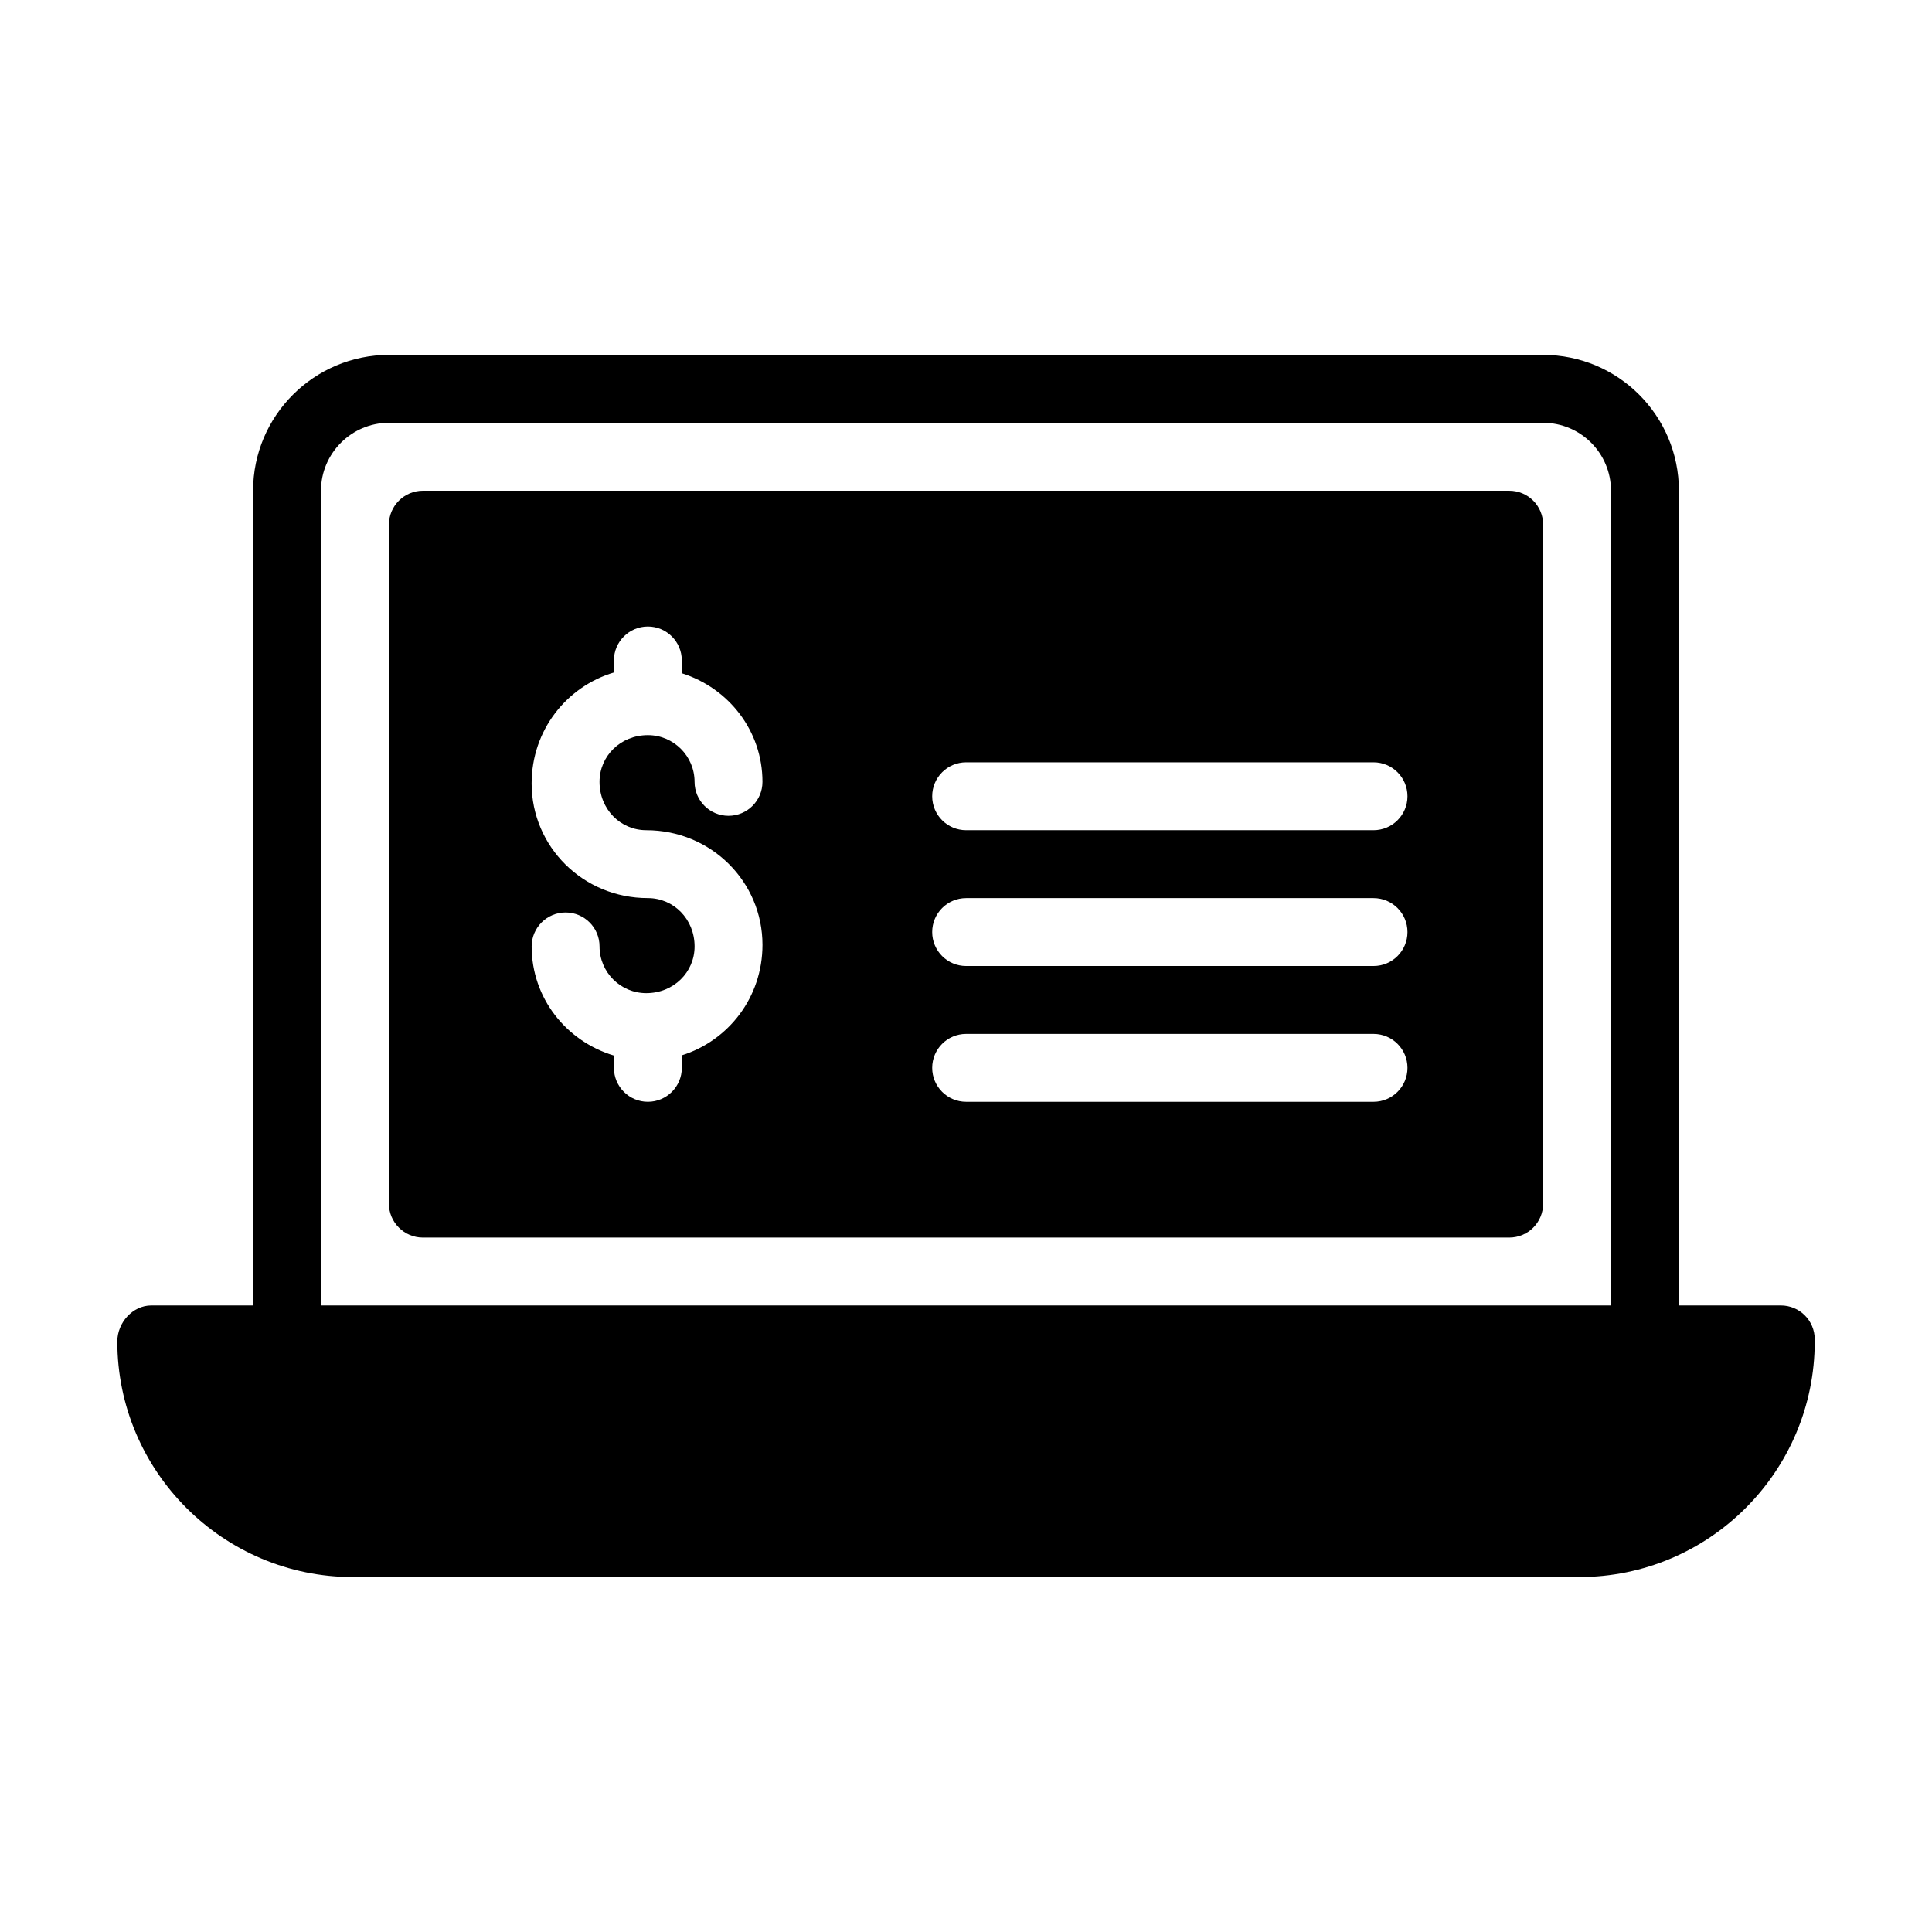
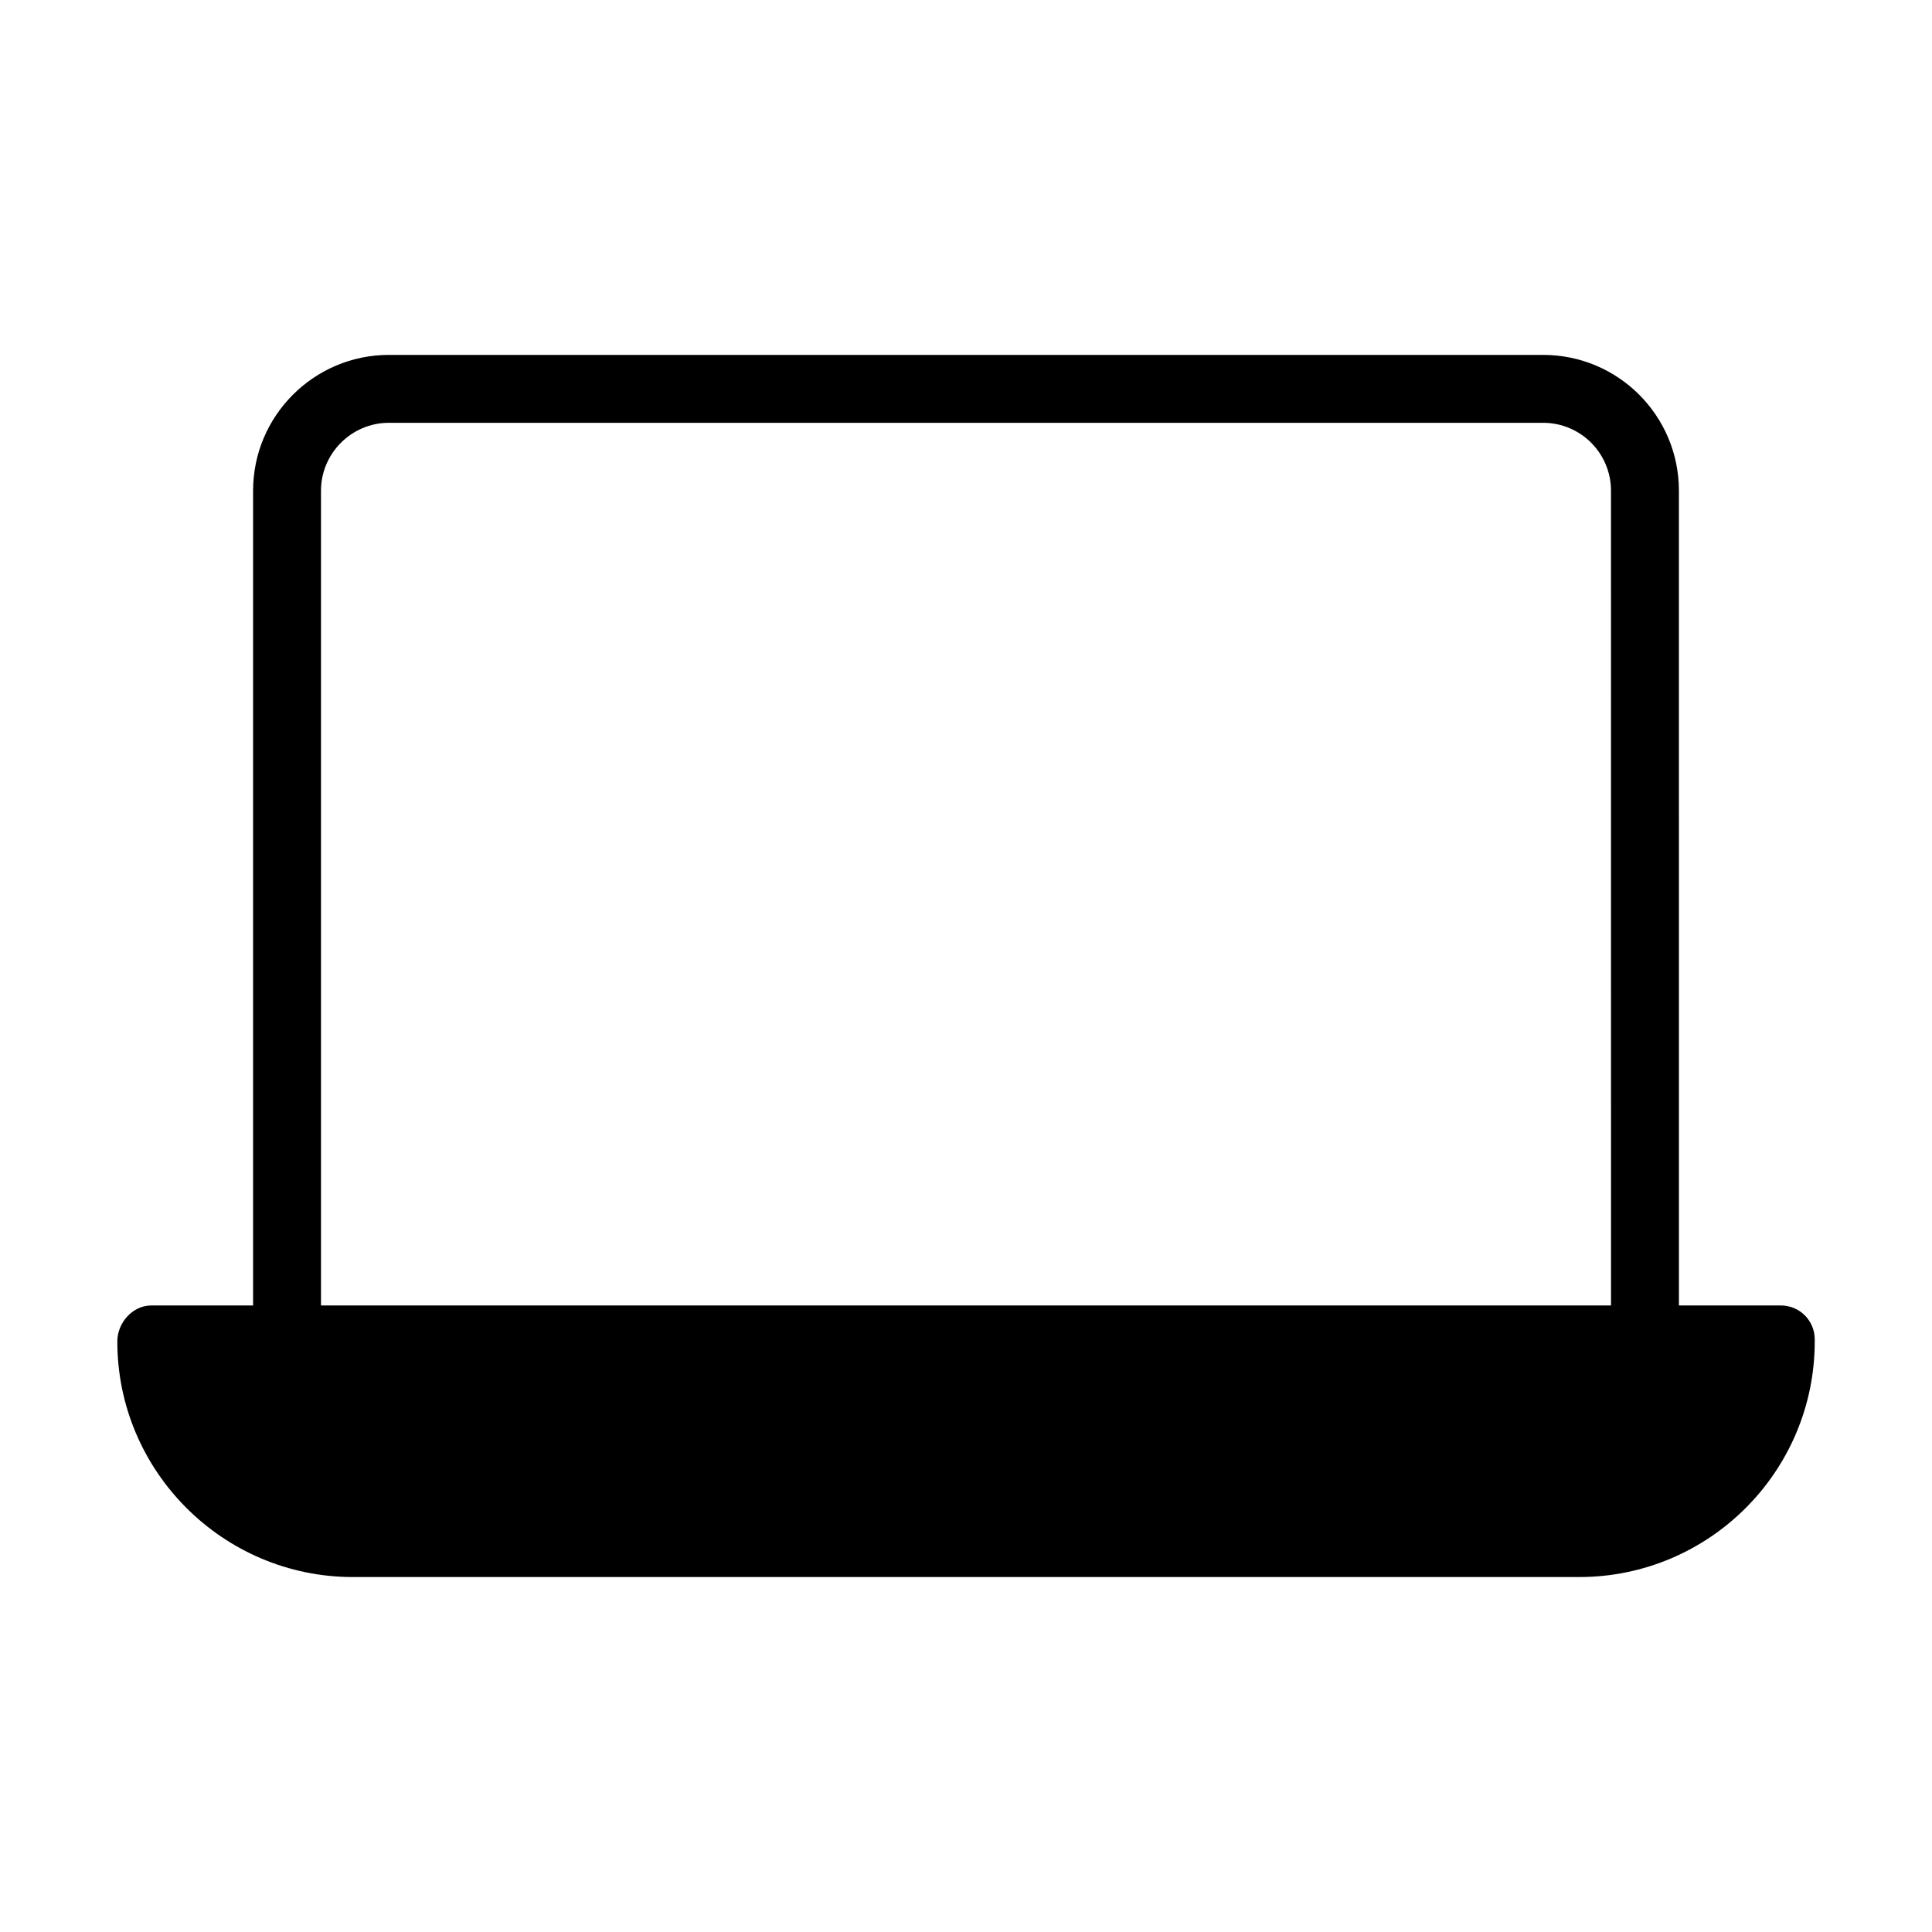
<svg xmlns="http://www.w3.org/2000/svg" fill="#000000" width="800px" height="800px" version="1.1" viewBox="144 144 512 512">
  <g>
    <path d="m615.92 489.96h-26.988l-0.004-215.92c0-19.883-16.105-35.988-35.988-35.988h-305.88c-19.793 0-35.988 16.105-35.988 35.988v215.92h-26.984c-4.949 0-8.996 4.59-8.996 9.535-0.004 34.457 28.066 62.438 62.434 62.438h324.96c34.457 0 62.438-27.98 62.438-62.438v-0.539c0-4.949-3.961-8.996-8.996-8.996zm-44.984 0h-341.87v-215.92c0-9.898 8.098-17.992 17.992-17.992h305.88c9.984 0 17.992 8.098 17.992 17.992z" />
-     <path d="m543.95 274.05h-287.89c-4.949 0-8.996 4.047-8.996 8.996v179.93c0 4.949 4.047 8.996 8.996 8.996h287.89c5.039 0 8.996-4.047 8.996-8.996v-179.93c0-4.949-3.961-8.996-8.996-8.996zm-228.69 89.965c17.176 0 30.805 13.625 30.805 30.371 0 13.941-9.039 25.41-21.375 29.285v3.32c0 4.969-4.027 8.996-8.996 8.996s-8.996-4.027-8.996-8.996v-3.258c-12.672-3.801-21.805-15.254-21.805-28.918 0-4.969 4.027-8.996 8.996-8.996s8.996 4.027 8.996 8.996c0 6.828 5.551 12.379 12.379 12.379 7.258 0 12.809-5.551 12.809-12.379 0-7.254-5.555-12.809-12.383-12.809-17.176 0-30.805-13.625-30.805-30.371 0-14.105 9.246-25.68 21.805-29.418l0.004-3.188c0-4.969 4.027-8.996 8.996-8.996s8.996 4.027 8.996 8.996v3.387c12.445 3.934 21.375 15.277 21.375 28.785 0 4.969-4.027 8.996-8.996 8.996s-8.996-4.027-8.996-8.996c0-6.828-5.551-12.379-12.379-12.379-7.258 0-12.809 5.551-12.809 12.379 0 7.262 5.555 12.812 12.379 12.812zm192.74 71.973h-107.96c-4.969 0-8.996-4.027-8.996-8.996s4.027-8.996 8.996-8.996h107.96c4.969 0 8.996 4.027 8.996 8.996s-4.027 8.996-8.996 8.996zm0-35.984h-107.96c-4.969 0-8.996-4.027-8.996-8.996s4.027-8.996 8.996-8.996h107.96c4.969 0 8.996 4.027 8.996 8.996 0 4.965-4.027 8.996-8.996 8.996zm0-35.988h-107.96c-4.969 0-8.996-4.027-8.996-8.996s4.027-8.996 8.996-8.996h107.96c4.969 0 8.996 4.027 8.996 8.996s-4.027 8.996-8.996 8.996z" />
  </g>
</svg>